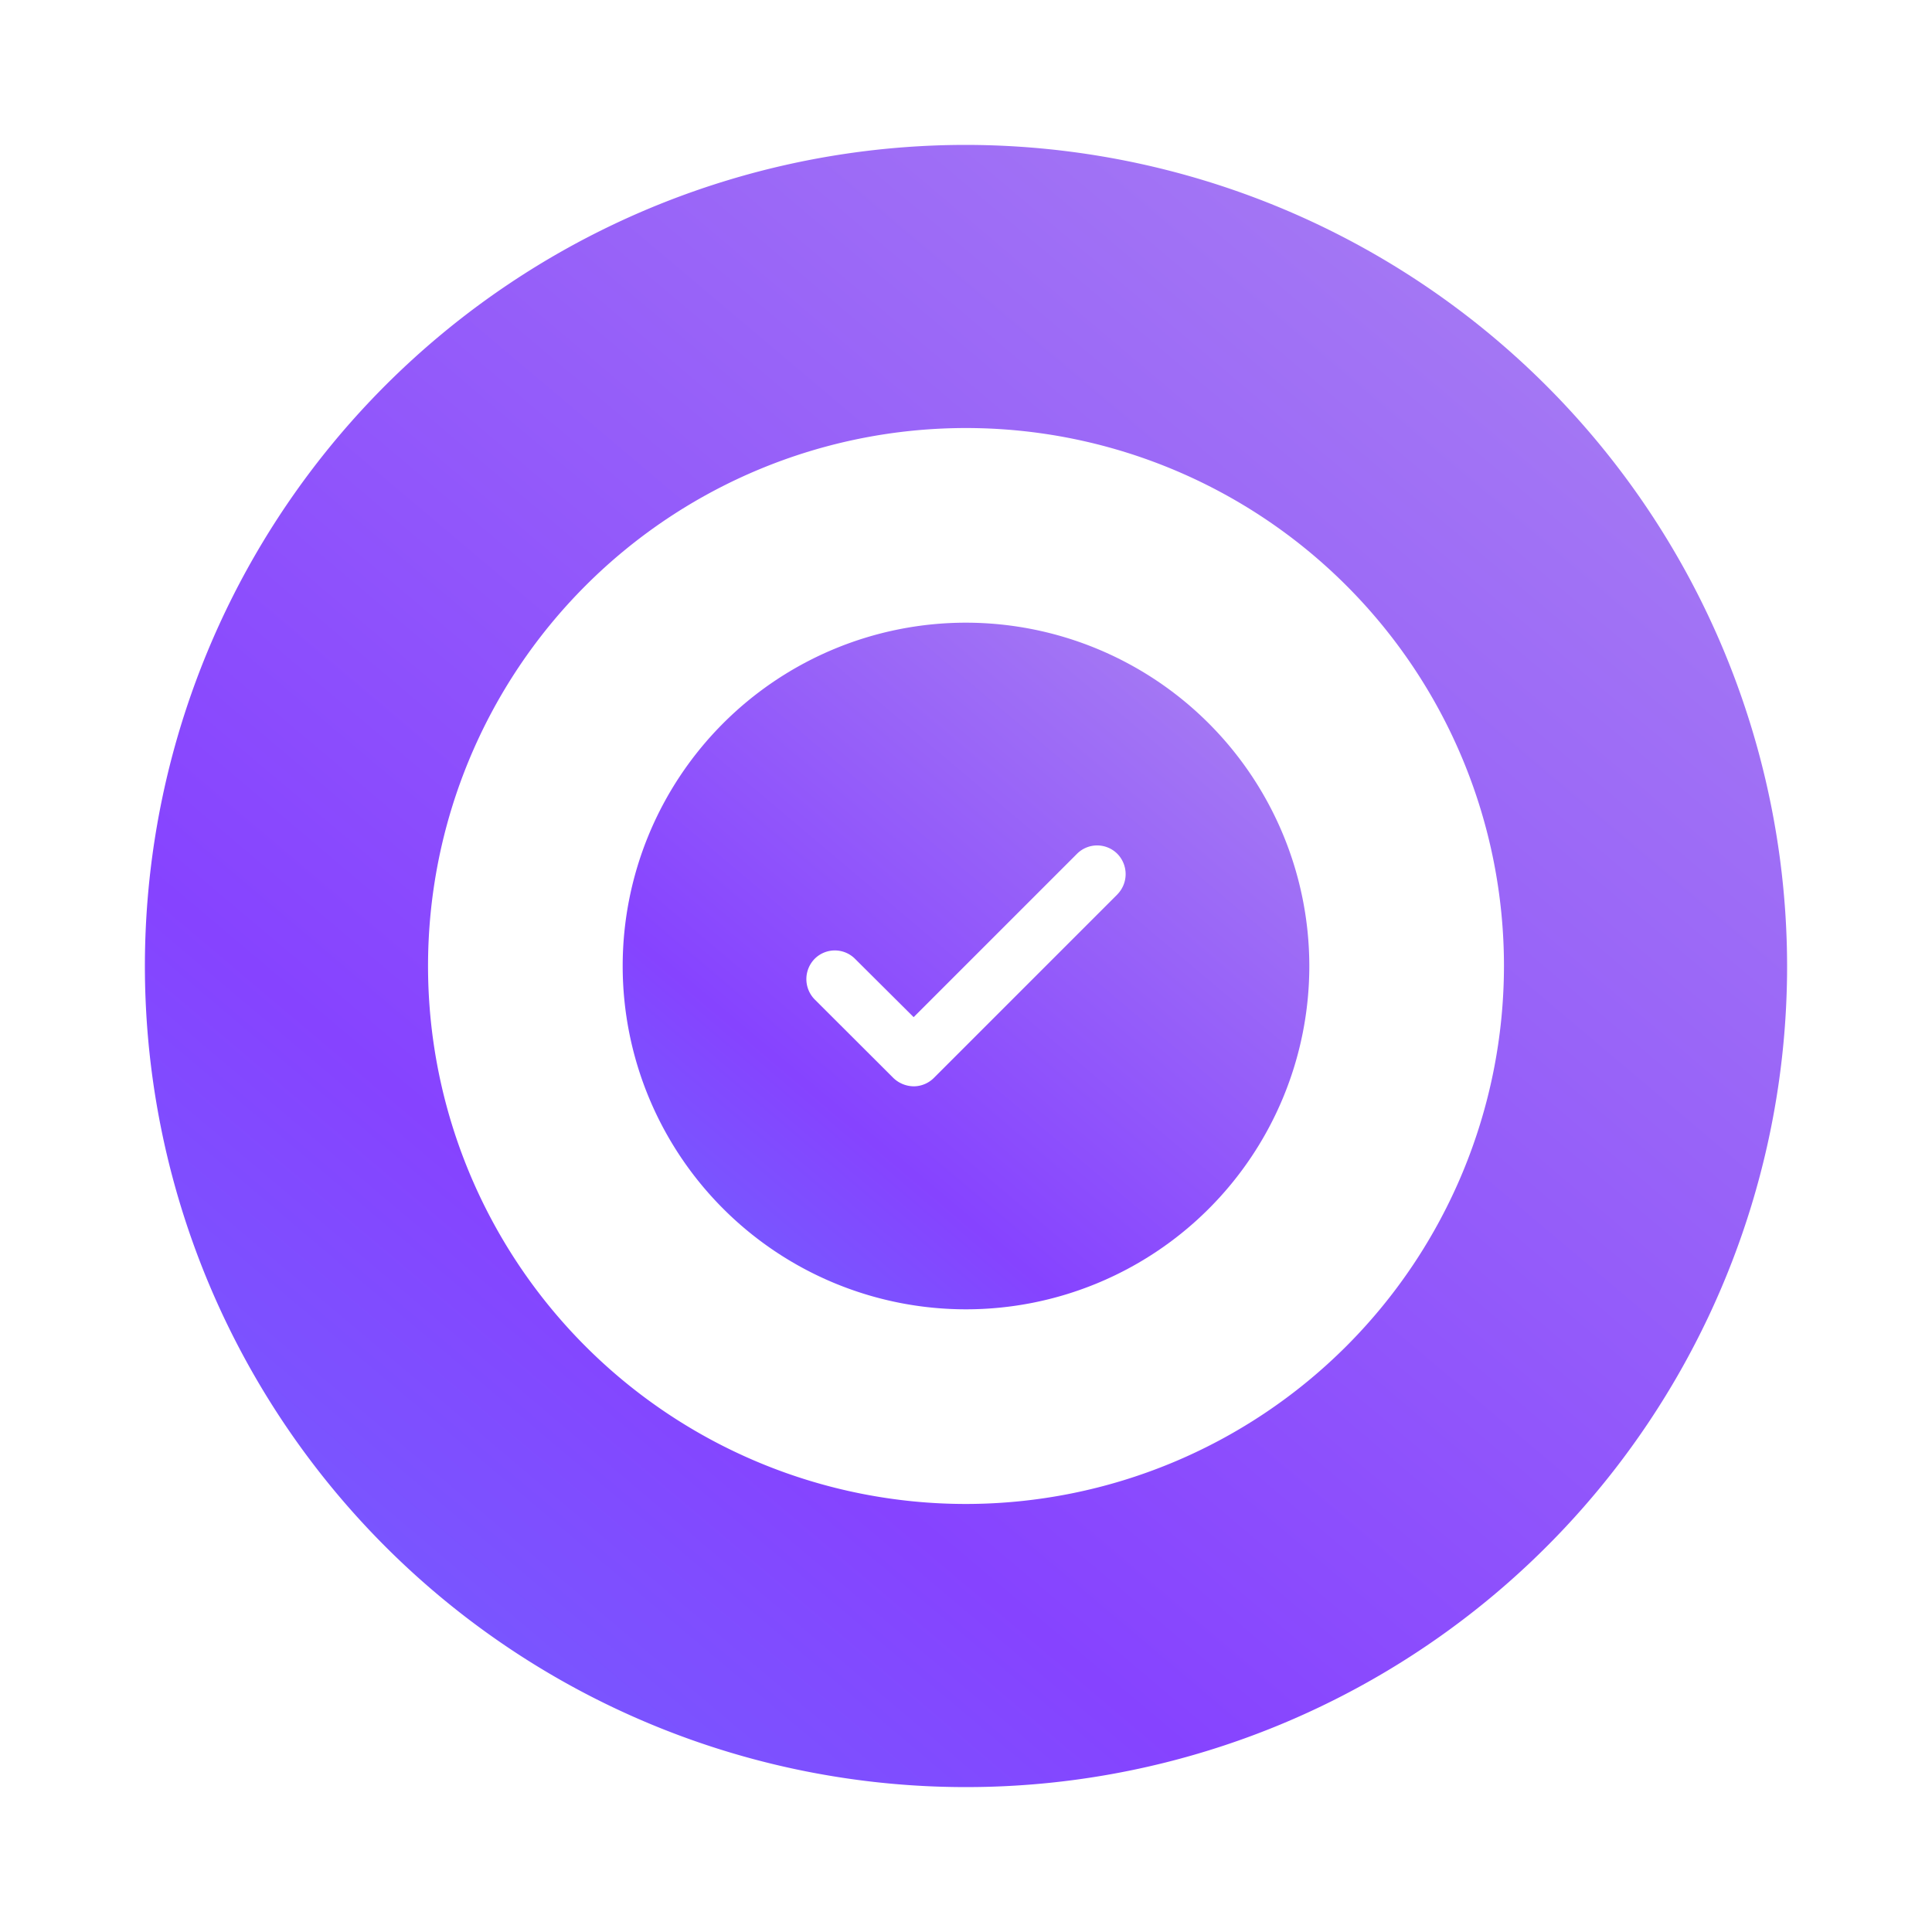
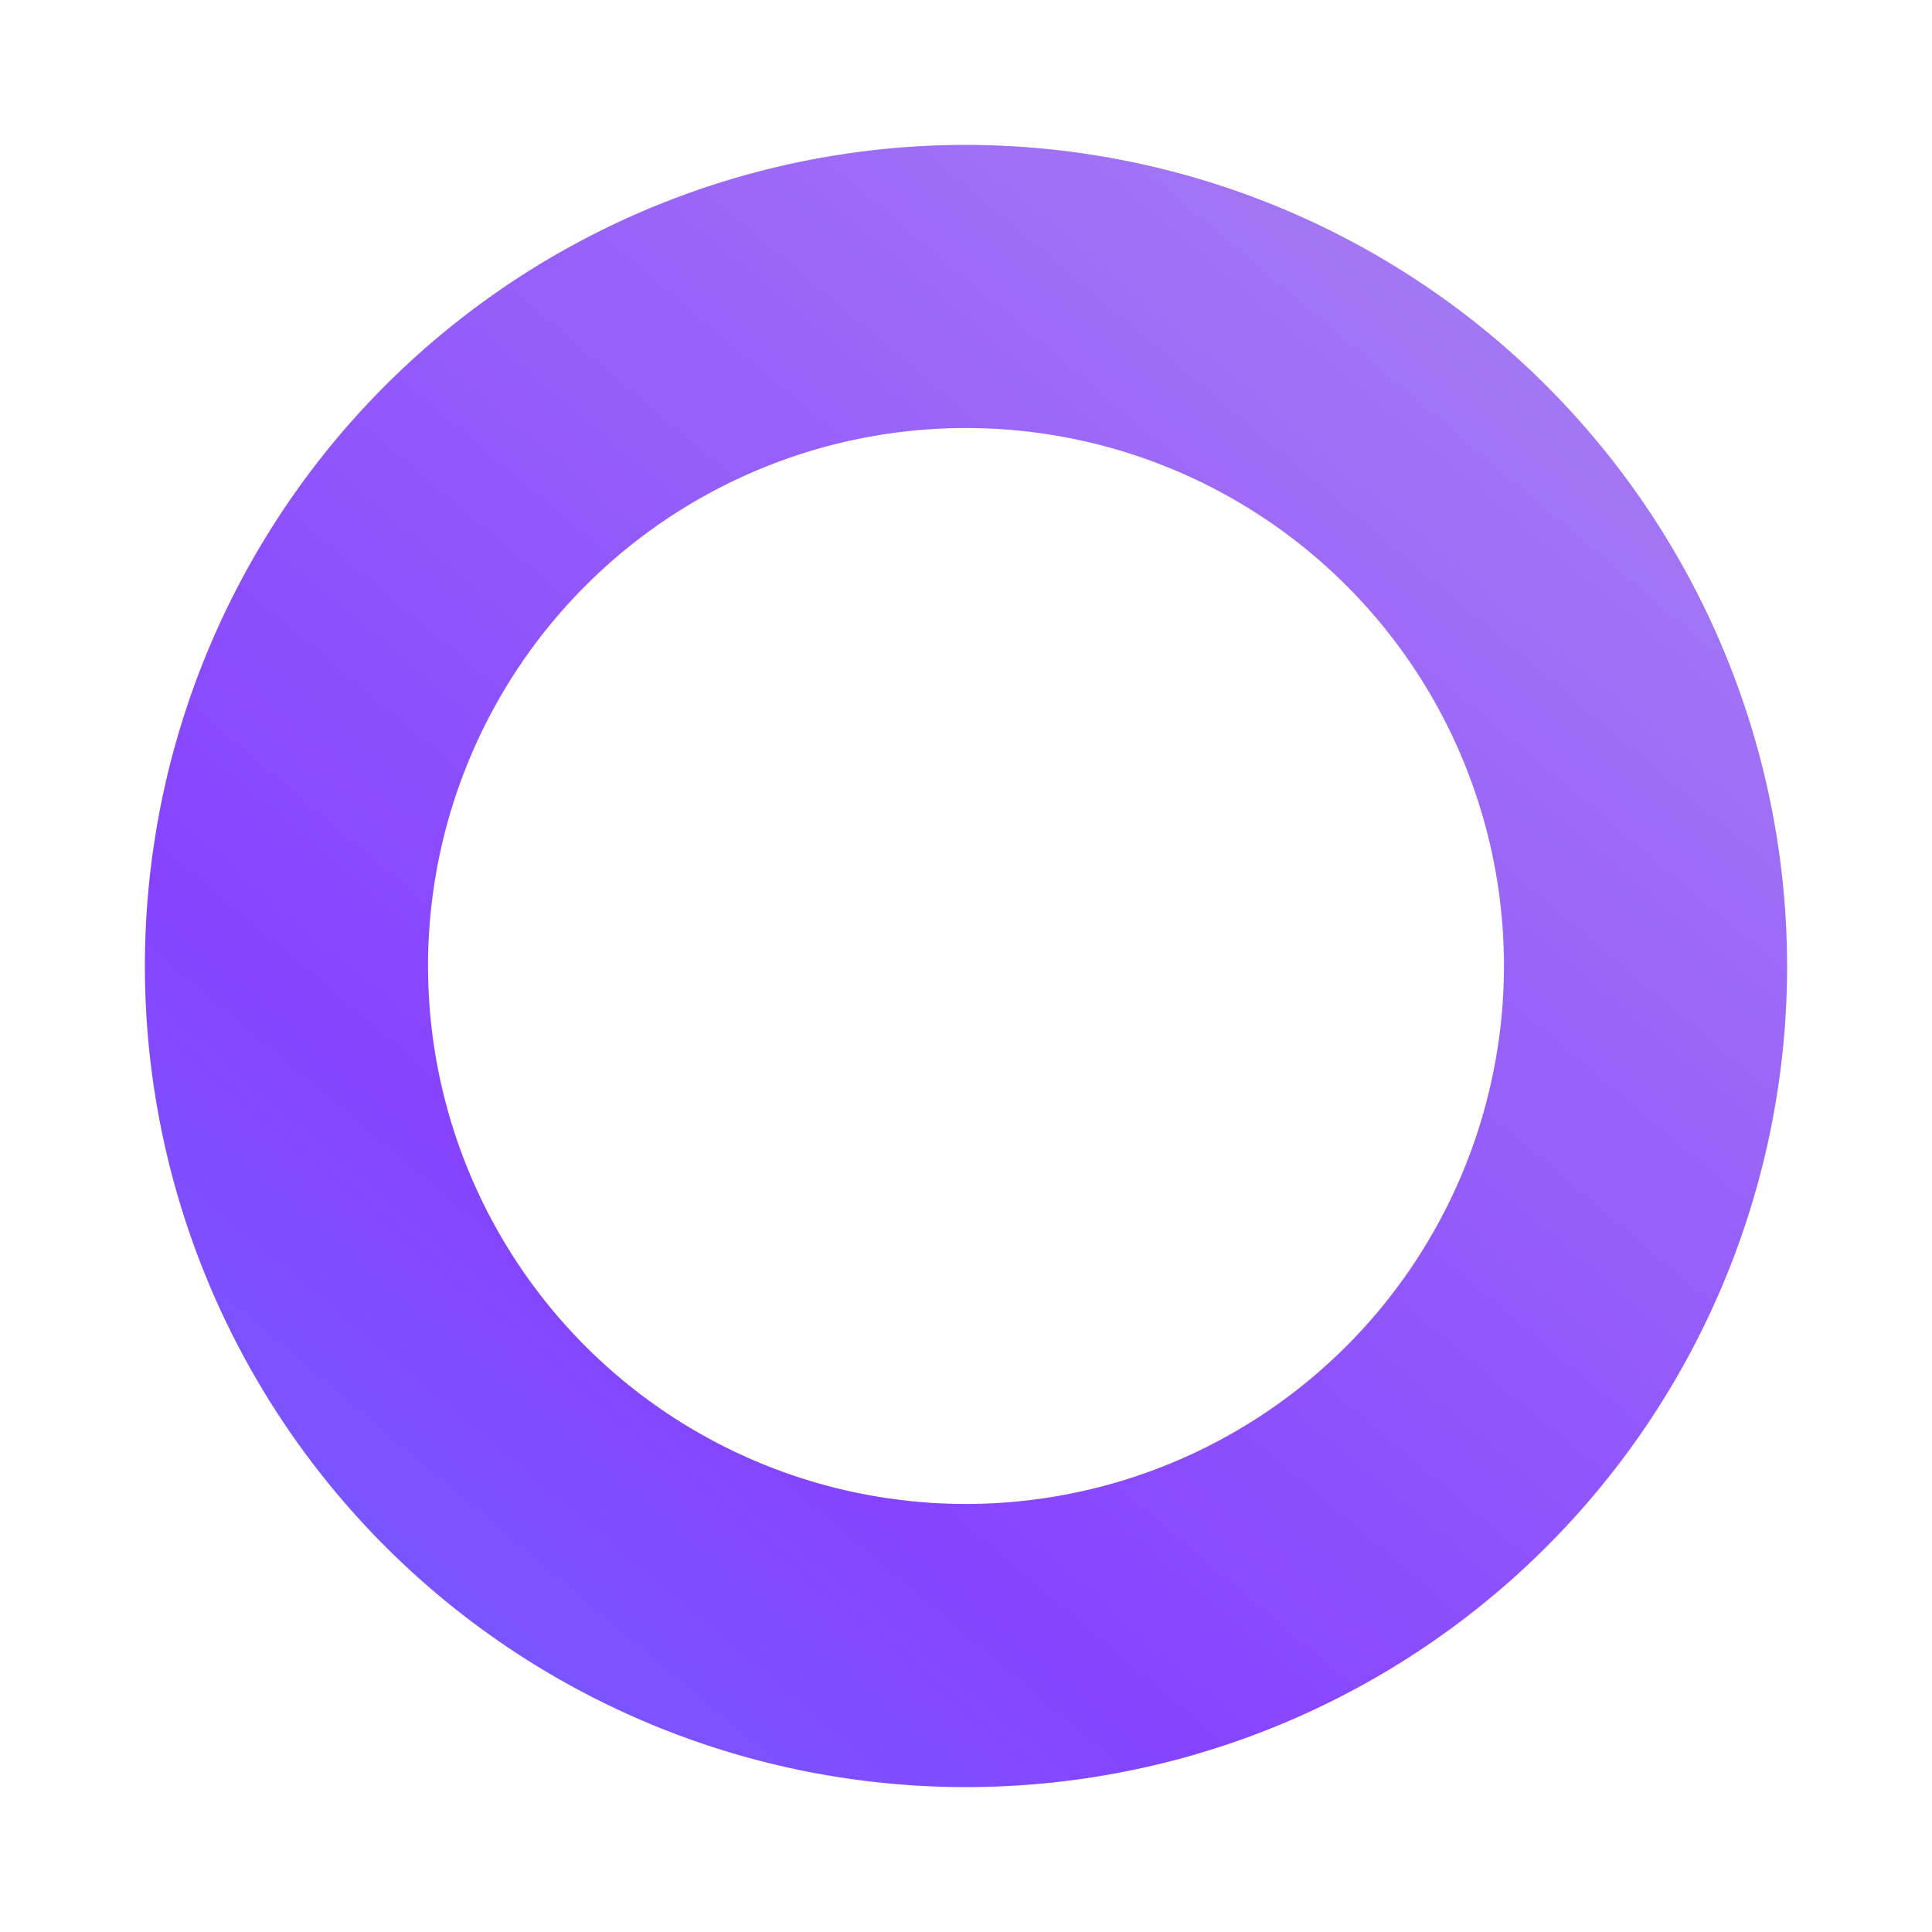
<svg xmlns="http://www.w3.org/2000/svg" width="40" height="40" viewBox="0 0 40 40">
  <defs>
    <linearGradient id="linear-gradient" x1="0.882" y1="0.174" x2="0.185" y2="1" gradientUnits="objectBoundingBox">
      <stop offset="0" stop-color="#a376f4" />
      <stop offset="0.721" stop-color="#8643ff" />
      <stop offset="1" stop-color="#755cff" />
    </linearGradient>
  </defs>
  <g id="Group_83207" data-name="Group 83207" transform="translate(-108 -1539)">
-     <rect id="Rectangle_25372" data-name="Rectangle 25372" width="40" height="40" transform="translate(108 1539)" fill="none" />
    <g id="Group_83206" data-name="Group 83206" transform="translate(108 1539)">
-       <path id="Path_261992" data-name="Path 261992" d="M27.108,20a7.108,7.108,0,1,0,7.108,7.108A7.114,7.114,0,0,0,27.108,20Zm3.133,5.627-3.8,3.8a.593.593,0,0,1-.415.172.617.617,0,0,1-.421-.172L23.975,27.8a.6.6,0,0,1,0-.841.59.59,0,0,1,.835,0l1.214,1.208,3.382-3.382a.59.59,0,0,1,.835,0,.6.6,0,0,1,0,.841Z" transform="translate(-7.108 -7.108)" fill="url(#linear-gradient)" />
      <path id="Path_261993" data-name="Path 261993" d="M20,3A17,17,0,1,0,37,20,17.02,17.02,0,0,0,20,3Zm0,28.138A11.138,11.138,0,1,1,31.138,20,11.148,11.148,0,0,1,20,31.138Z" fill="url(#linear-gradient)" />
    </g>
  </g>
</svg>